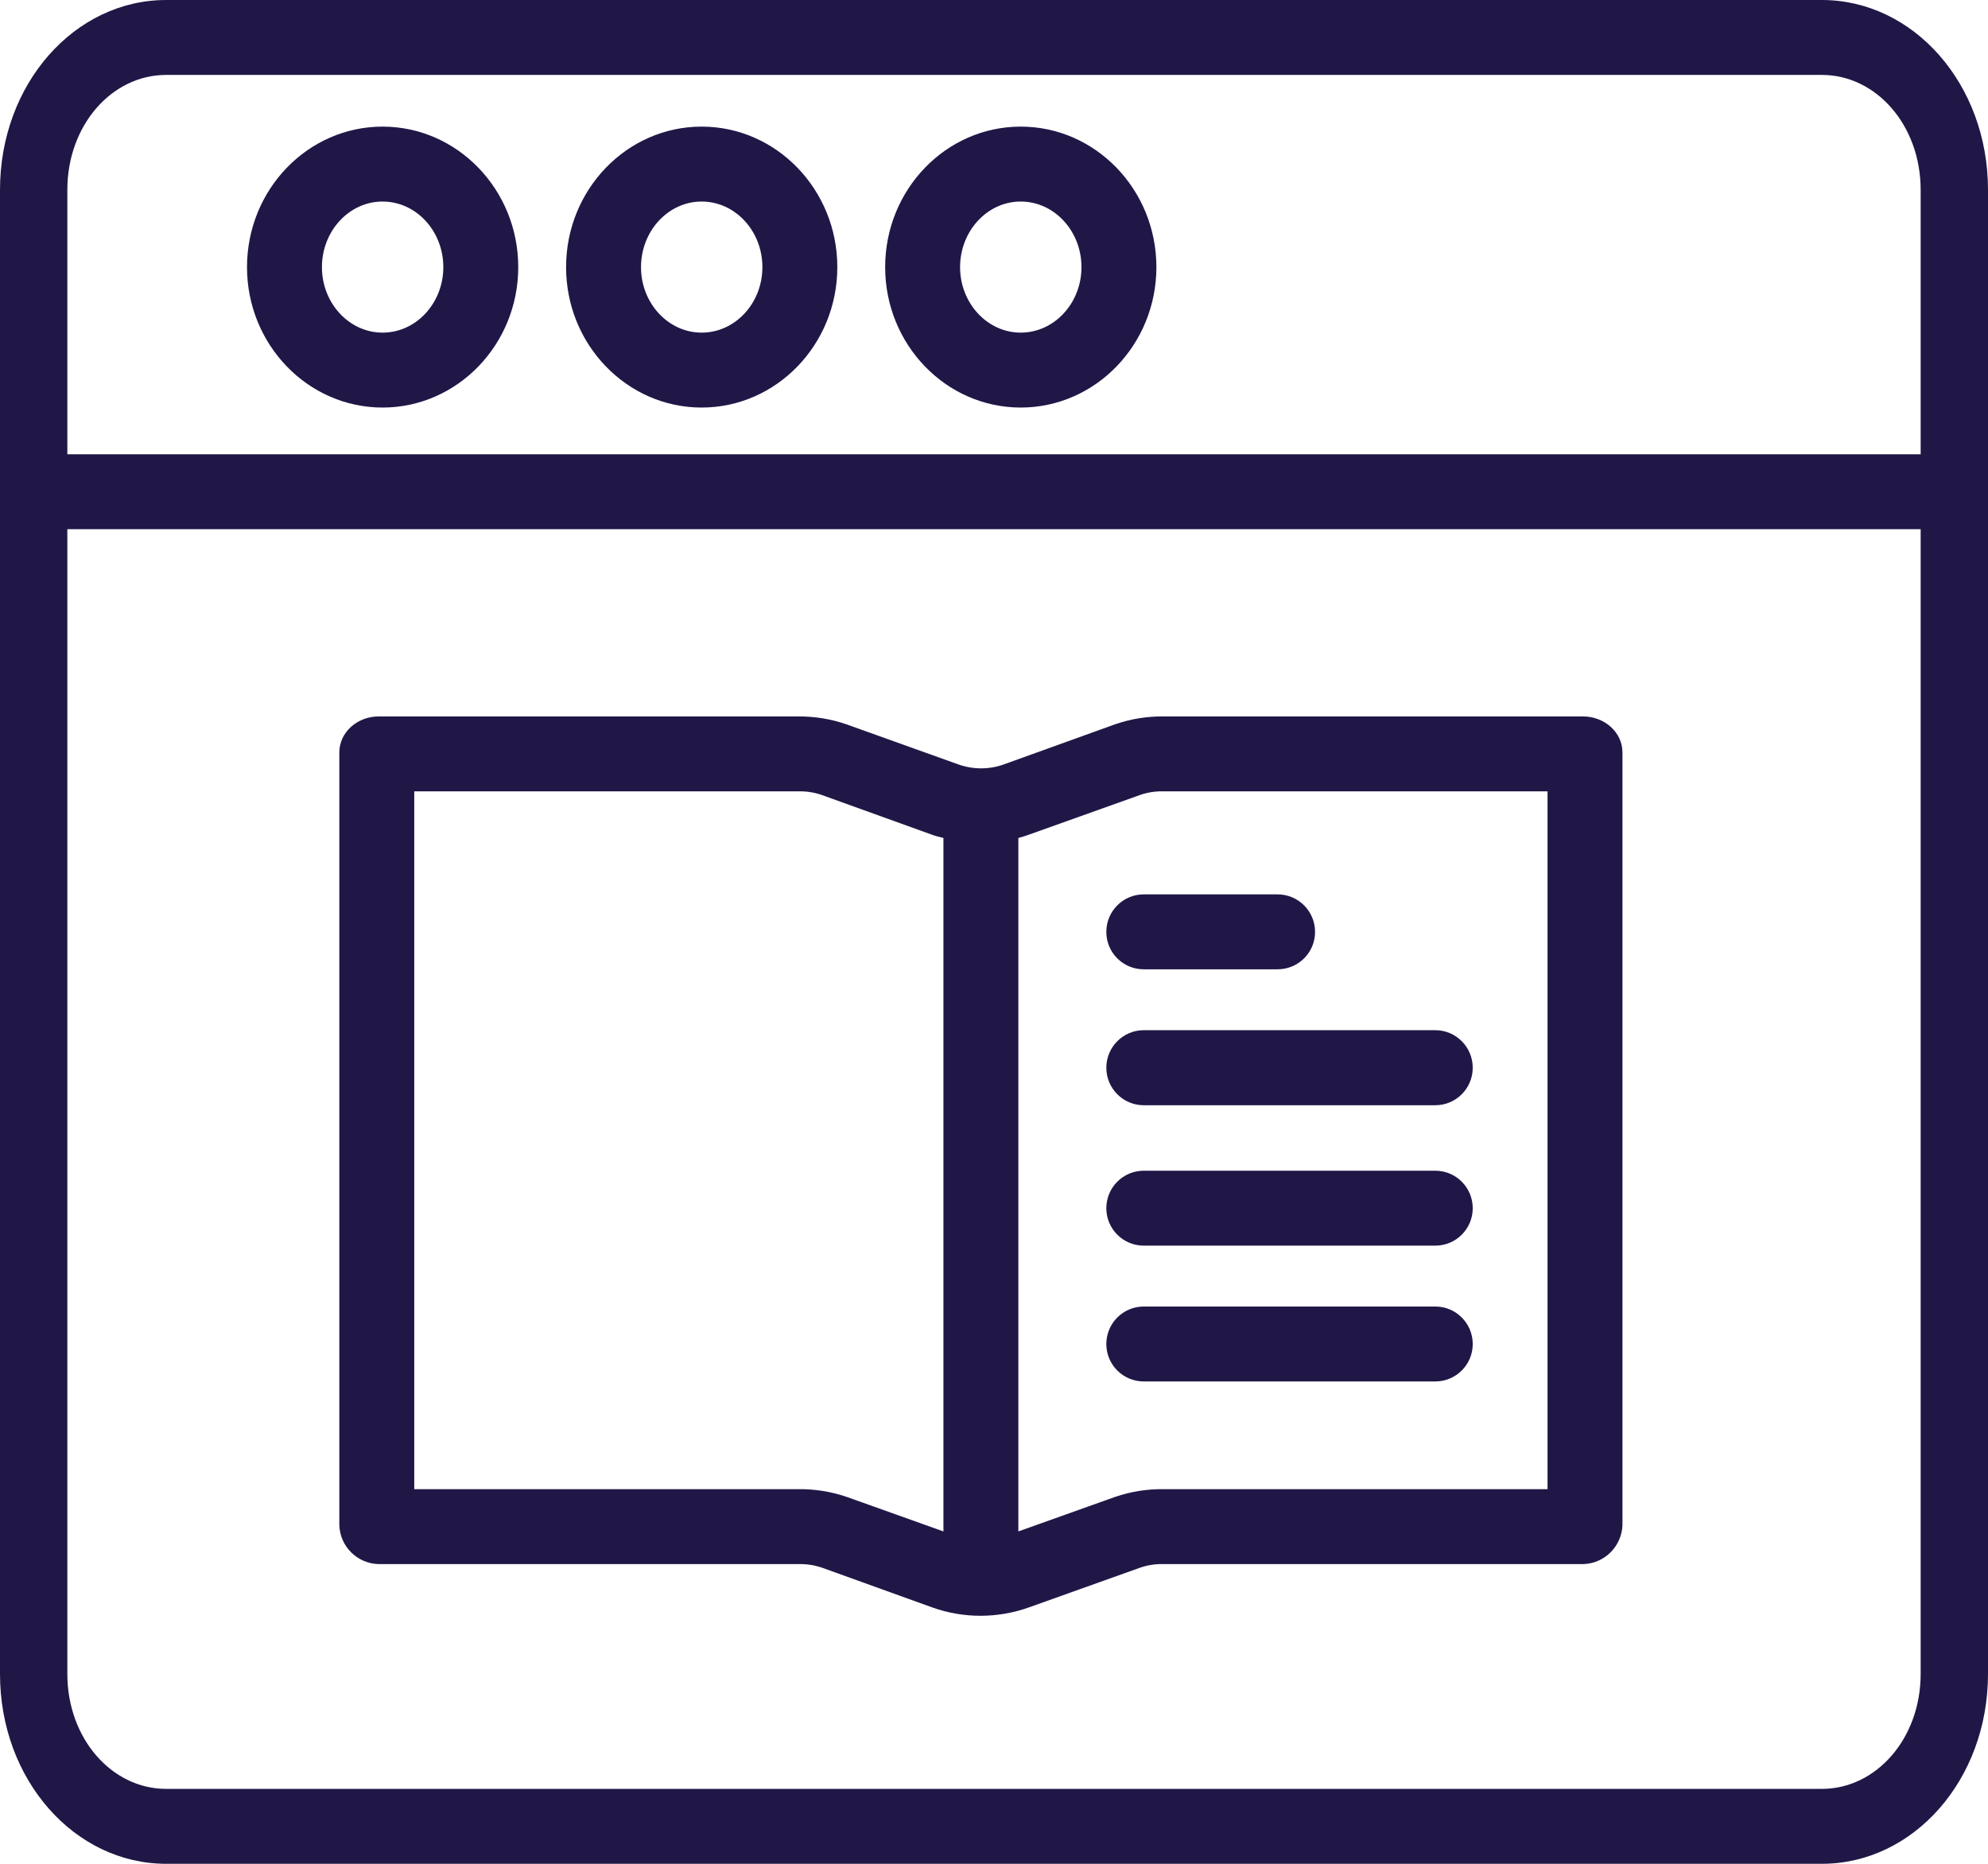
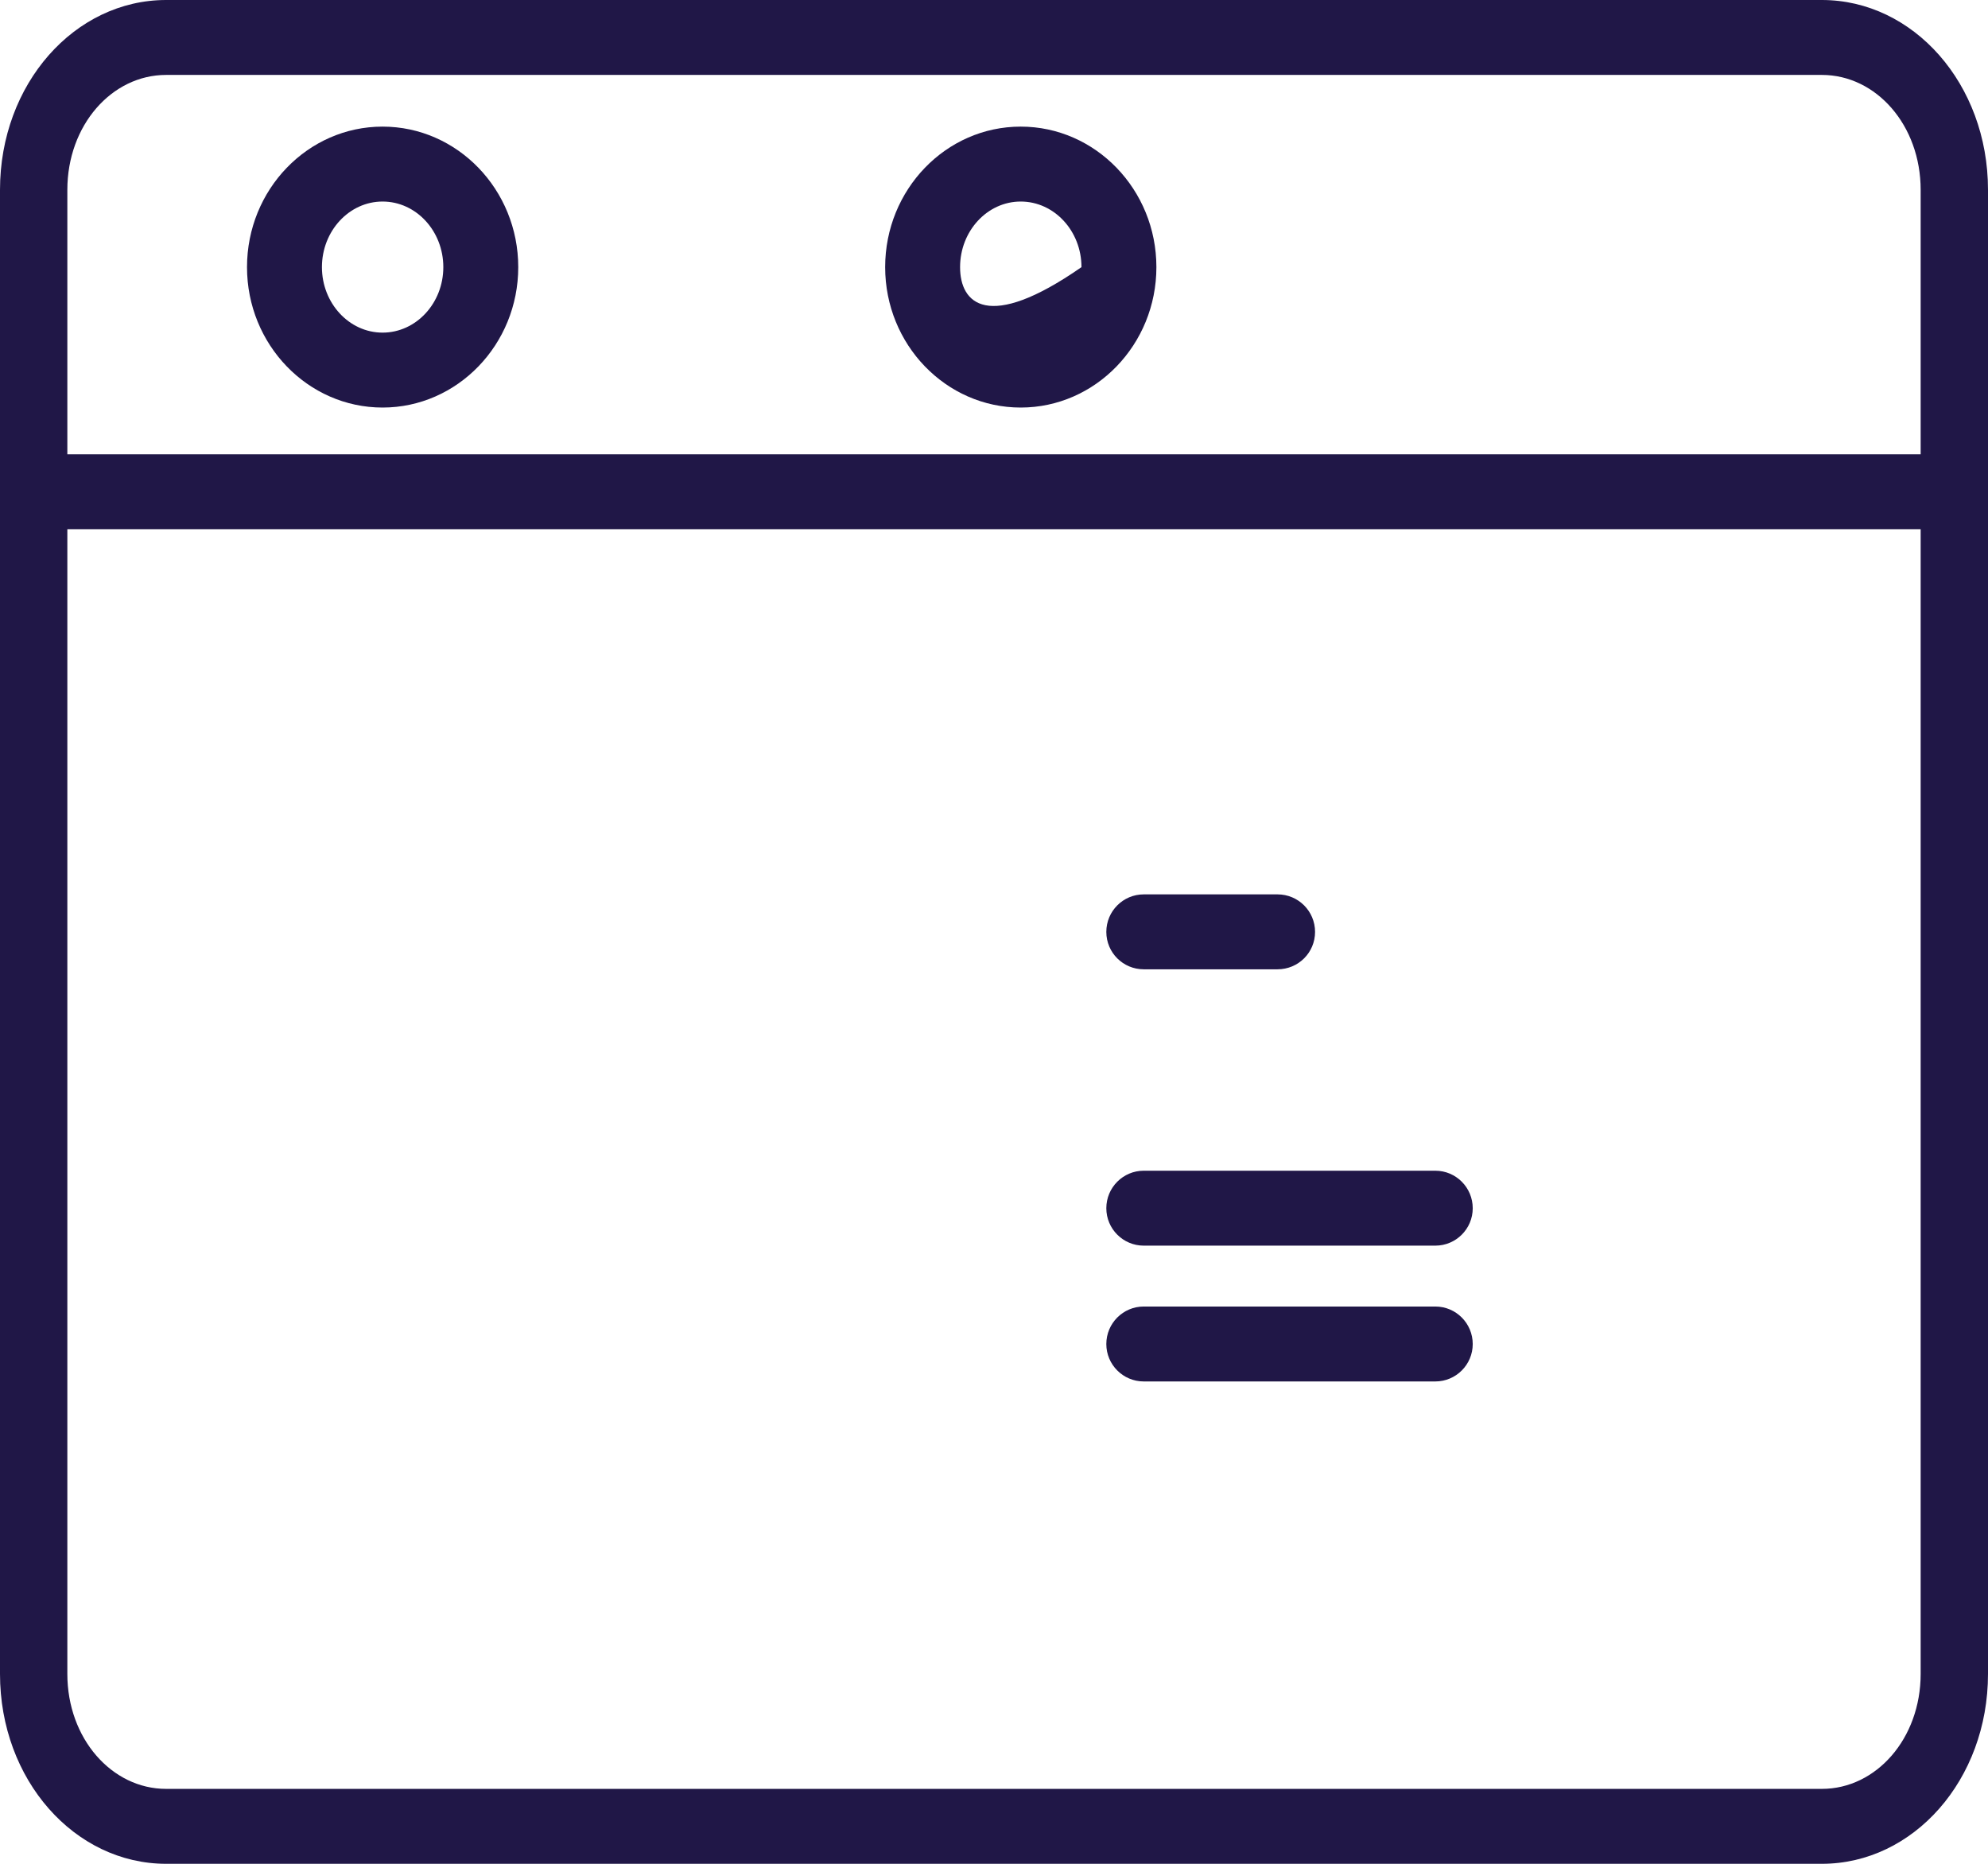
<svg xmlns="http://www.w3.org/2000/svg" width="16" height="15" viewBox="0 0 16 15" fill="none">
  <path d="M16 3.965V1.528C16 0.676 15.4 0 14.663 0H1.337C0.6 0 0 0.676 0 1.528V13.472C0 14.324 0.6 15 1.337 15H14.663C15.4 15 16 14.324 16 13.472V3.971C16 3.97 16 3.969 16 3.968C16 3.967 16 3.966 16 3.965ZM1.337 0.603H14.663C15.101 0.603 15.458 1.009 15.458 1.528V3.656H0.542V1.528C0.542 1.009 0.899 0.603 1.337 0.603ZM14.663 14.397H1.337C0.899 14.397 0.542 13.991 0.542 13.472V4.259H15.458V13.472C15.458 13.991 15.101 14.397 14.663 14.397Z" fill="#201747" />
-   <path d="M5.647 3.28C6.249 3.28 6.739 2.773 6.739 2.15C6.739 1.526 6.249 1.019 5.647 1.019C5.045 1.019 4.556 1.526 4.556 2.15C4.556 2.773 5.045 3.28 5.647 3.28ZM5.647 1.622C5.917 1.622 6.136 1.859 6.136 2.15C6.136 2.44 5.917 2.677 5.647 2.677C5.378 2.677 5.159 2.44 5.159 2.15C5.159 1.859 5.378 1.622 5.647 1.622Z" fill="#201747" />
-   <path d="M8.215 3.28C8.817 3.28 9.307 2.773 9.307 2.15C9.307 1.526 8.817 1.019 8.215 1.019C7.613 1.019 7.124 1.526 7.124 2.15C7.124 2.773 7.613 3.28 8.215 3.28ZM8.215 1.622C8.485 1.622 8.704 1.859 8.704 2.15C8.704 2.44 8.485 2.677 8.215 2.677C7.946 2.677 7.727 2.44 7.727 2.15C7.727 1.859 7.946 1.622 8.215 1.622Z" fill="#201747" />
+   <path d="M8.215 3.28C8.817 3.28 9.307 2.773 9.307 2.15C9.307 1.526 8.817 1.019 8.215 1.019C7.613 1.019 7.124 1.526 7.124 2.15C7.124 2.773 7.613 3.28 8.215 3.28ZM8.215 1.622C8.485 1.622 8.704 1.859 8.704 2.15C7.946 2.677 7.727 2.44 7.727 2.15C7.727 1.859 7.946 1.622 8.215 1.622Z" fill="#201747" />
  <path d="M3.079 3.28C3.681 3.28 4.171 2.773 4.171 2.15C4.171 1.526 3.681 1.019 3.079 1.019C2.477 1.019 1.988 1.526 1.988 2.15C1.988 2.773 2.477 3.28 3.079 3.28ZM3.079 1.622C3.349 1.622 3.568 1.859 3.568 2.15C3.568 2.44 3.349 2.677 3.079 2.677C2.81 2.677 2.591 2.44 2.591 2.15C2.591 1.859 2.81 1.622 3.079 1.622Z" fill="#201747" />
-   <path d="M12.742 5.766H9.366C9.233 5.764 9.1 5.786 8.975 5.829L8.079 6.152C7.959 6.195 7.829 6.194 7.71 6.151L6.814 5.83C6.688 5.786 6.556 5.765 6.423 5.766H3.046C2.88 5.766 2.731 5.89 2.731 6.056V12.274C2.736 12.445 2.874 12.583 3.046 12.588H6.423C6.486 12.586 6.548 12.595 6.608 12.614L7.504 12.937C7.756 13.027 8.033 13.026 8.285 12.935L9.181 12.615C9.241 12.595 9.303 12.586 9.366 12.588H12.743C12.914 12.583 13.052 12.445 13.058 12.274V6.056C13.058 5.89 12.909 5.766 12.742 5.766ZM6.814 12.047C6.688 12.004 6.556 11.983 6.423 11.985H3.334V6.369H6.423C6.486 6.367 6.548 6.376 6.608 6.396L7.504 6.719C7.533 6.73 7.563 6.736 7.593 6.744V12.325L6.814 12.047ZM12.455 11.985H9.366C9.233 11.983 9.101 12.004 8.975 12.047L8.196 12.325V6.744C8.226 6.736 8.256 6.727 8.285 6.716L9.181 6.396C9.241 6.376 9.303 6.367 9.366 6.369H12.455V11.985Z" fill="#201747" />
  <path d="M8.904 7.5C8.904 7.667 9.039 7.801 9.205 7.801H10.282C10.449 7.801 10.584 7.667 10.584 7.5C10.584 7.333 10.449 7.198 10.282 7.198H9.205C9.039 7.198 8.904 7.333 8.904 7.5Z" fill="#201747" />
-   <path d="M8.904 8.593C8.904 8.76 9.039 8.895 9.205 8.895H11.552C11.718 8.895 11.853 8.76 11.853 8.593C11.853 8.427 11.718 8.291 11.552 8.291H9.205C9.039 8.291 8.904 8.427 8.904 8.593Z" fill="#201747" />
  <path d="M11.552 9.422H9.205C9.039 9.422 8.904 9.557 8.904 9.724C8.904 9.89 9.039 10.025 9.205 10.025H11.552C11.718 10.025 11.853 9.89 11.853 9.724C11.853 9.557 11.718 9.422 11.552 9.422Z" fill="#201747" />
  <path d="M11.552 10.515H9.205C9.039 10.515 8.904 10.65 8.904 10.817C8.904 10.983 9.039 11.118 9.205 11.118H11.552C11.718 11.118 11.853 10.983 11.853 10.817C11.853 10.65 11.718 10.515 11.552 10.515Z" fill="#201747" />
</svg>